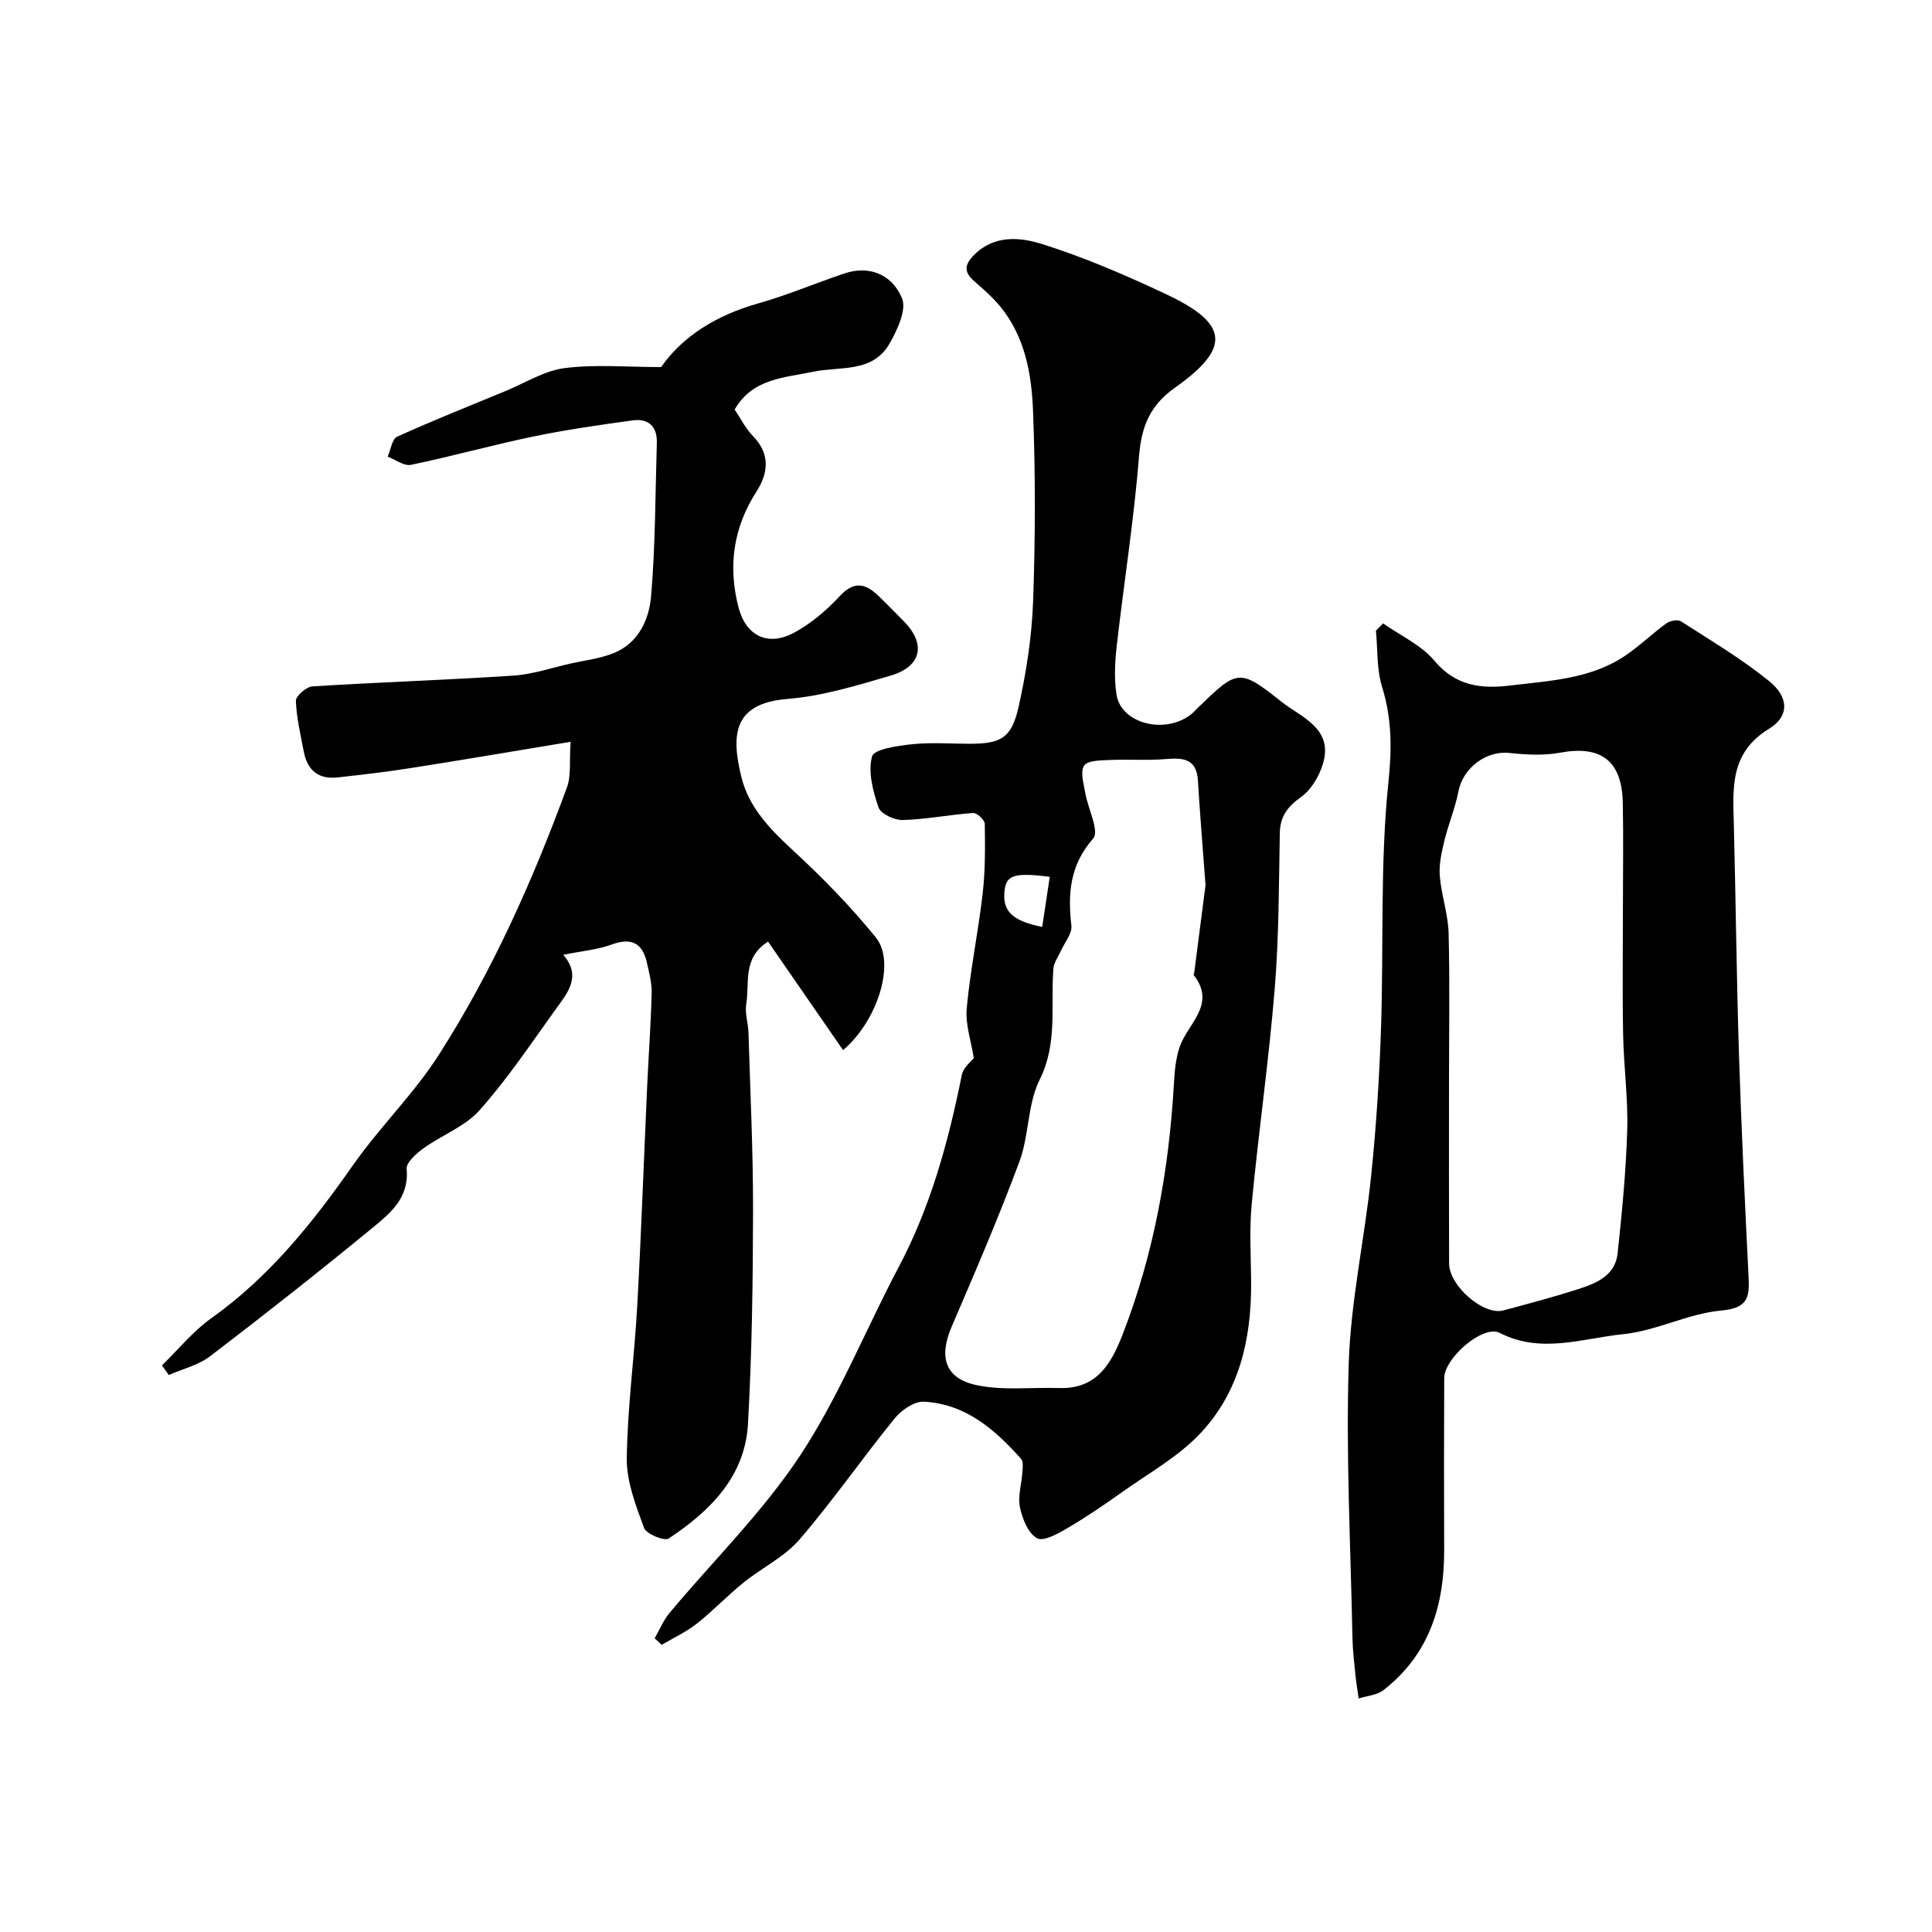
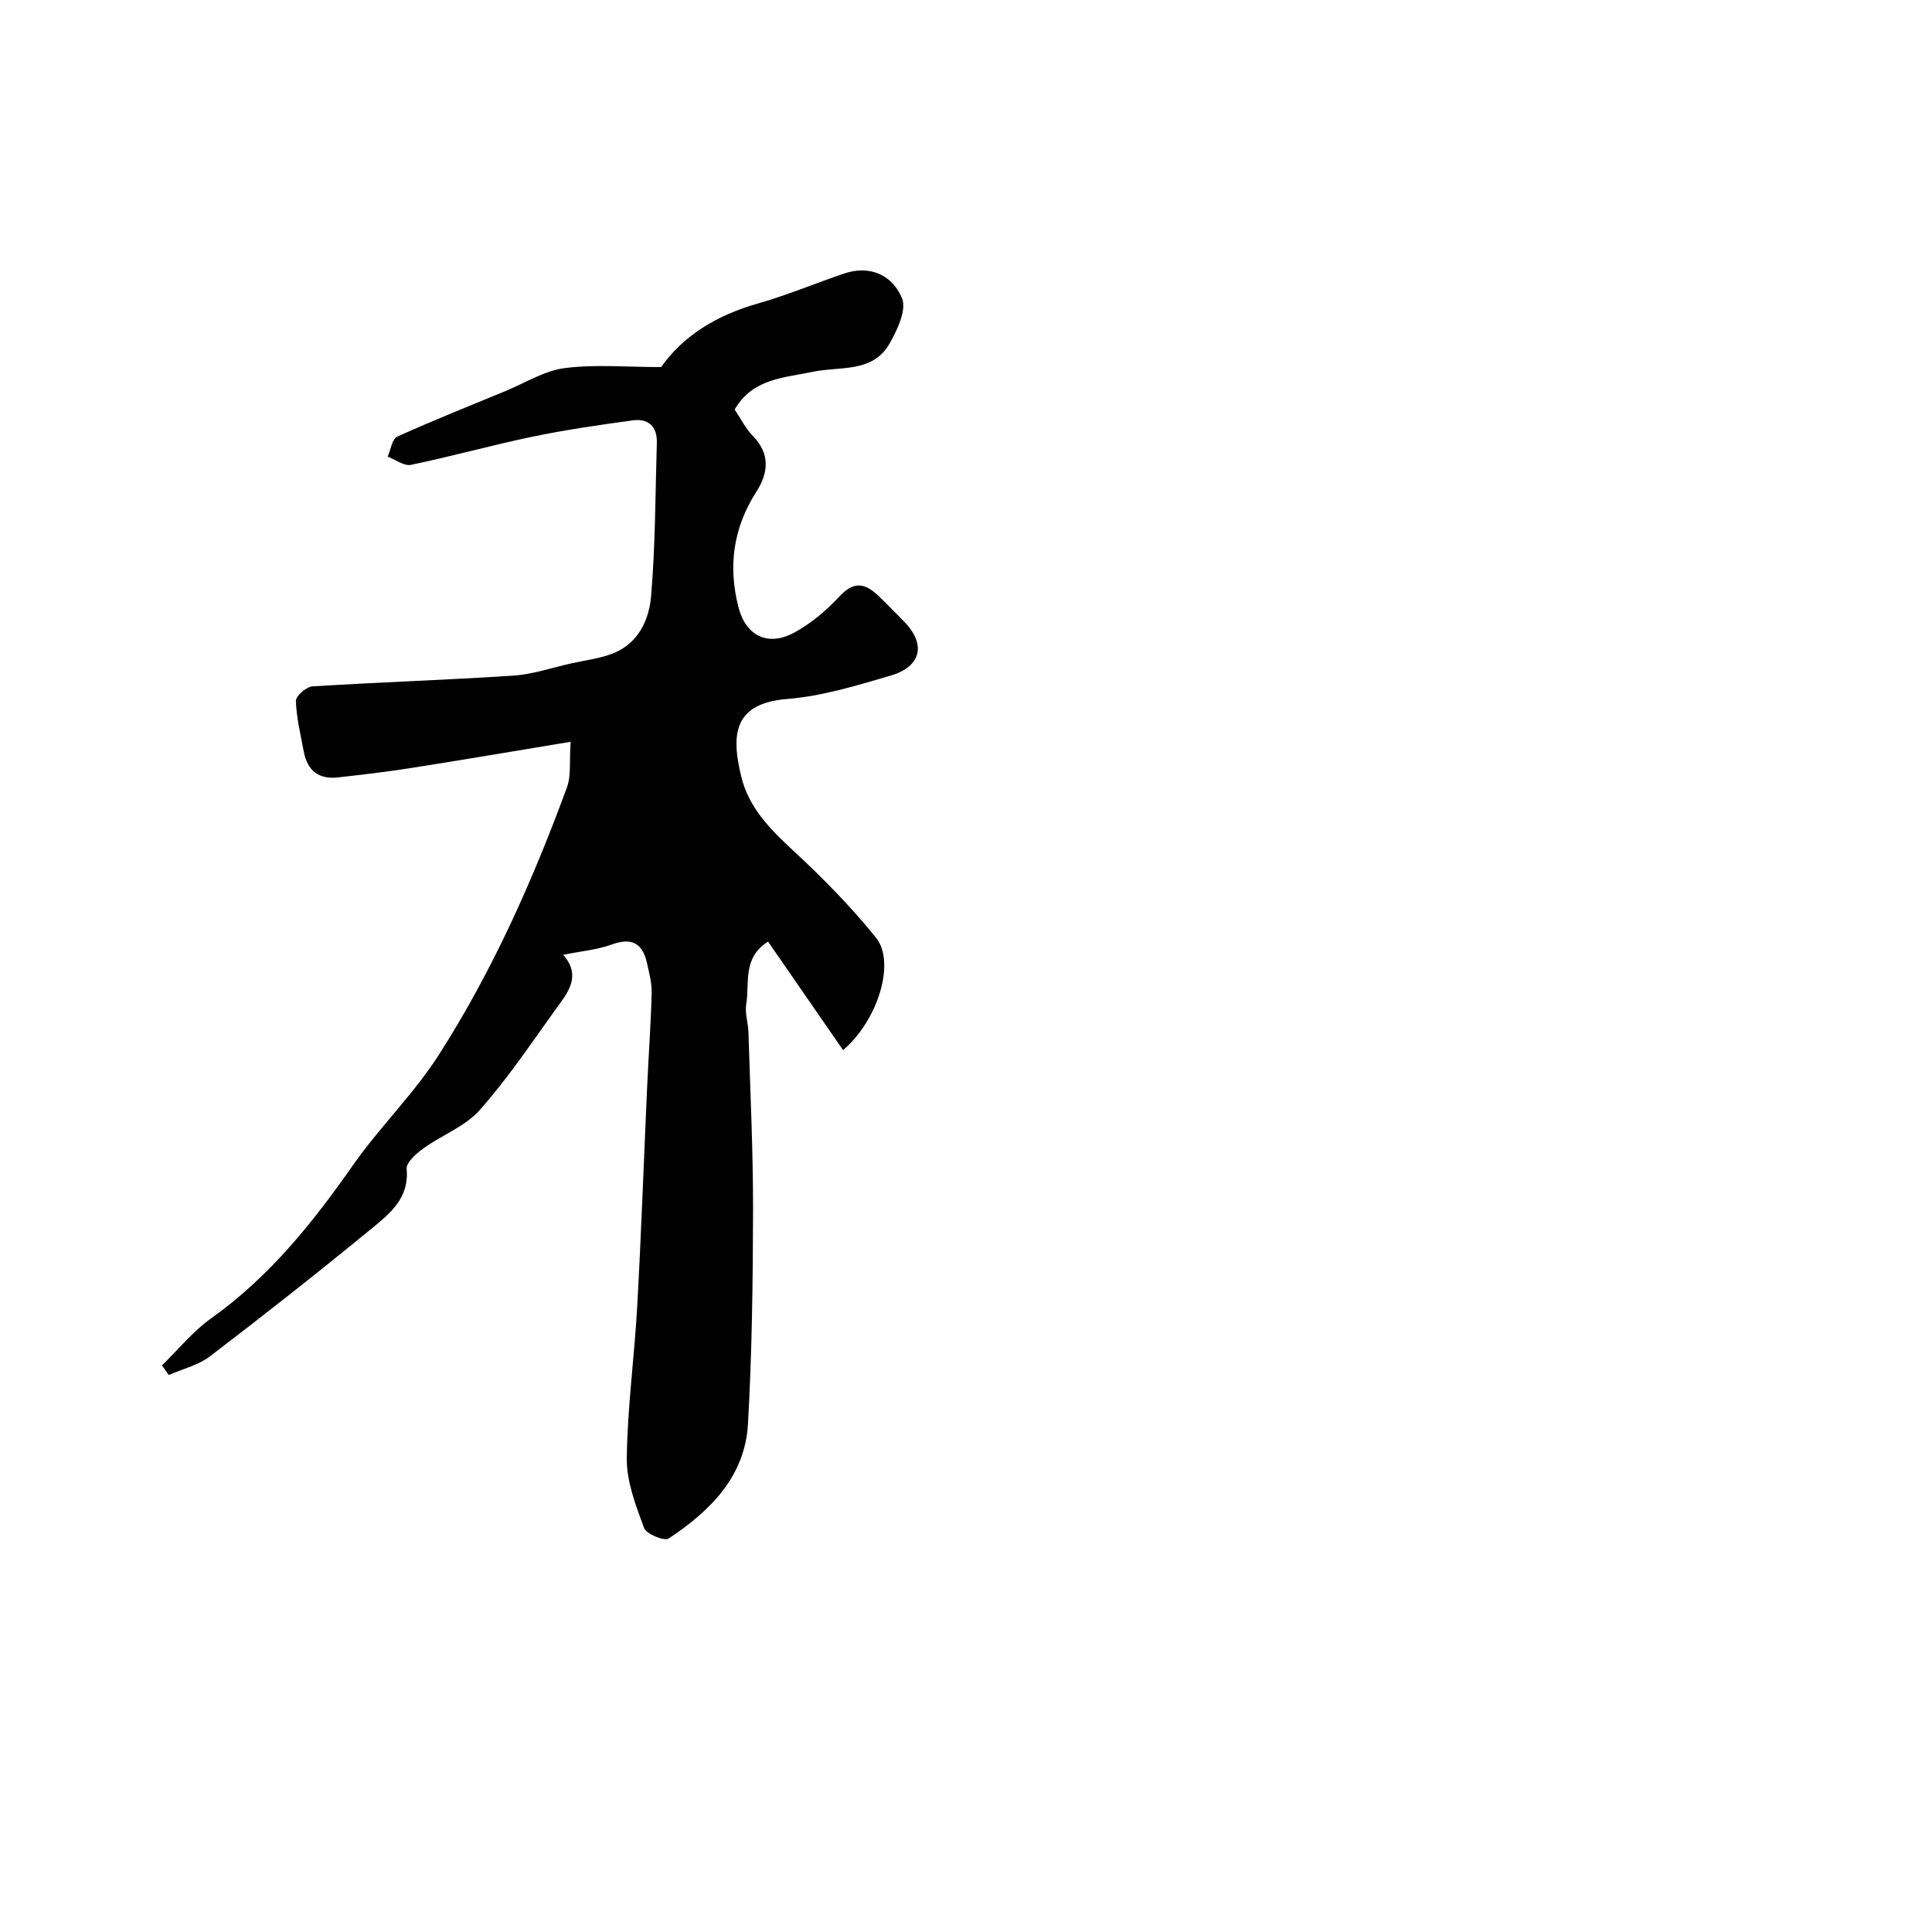
<svg xmlns="http://www.w3.org/2000/svg" enable-background="new 0 0 400 400" viewBox="0 0 400 400">
  <g fill="#000001">
    <path d="m33.53 282.69c3.38-3.28 6.41-7.06 10.21-9.76 12.01-8.54 20.96-19.72 29.31-31.65 5.53-7.9 12.6-14.76 17.78-22.85 11.1-17.33 19.46-36.1 26.55-55.41.9-2.44.48-5.37.76-9.44-11.76 1.94-22.46 3.77-33.18 5.45-5 .79-10.04 1.37-15.07 1.93-3.94.44-6.27-1.49-6.99-5.32-.66-3.5-1.52-7.01-1.64-10.53-.03-1 2.16-2.92 3.42-3 13.85-.87 27.73-1.32 41.58-2.23 4.01-.26 7.95-1.62 11.92-2.51 2.99-.67 6.13-1.03 8.93-2.17 5.1-2.09 7.28-6.94 7.69-11.75.9-10.55.87-21.18 1.19-31.77.1-3.38-1.75-5.08-4.96-4.65-6.95.95-13.91 1.95-20.78 3.38-8.43 1.75-16.74 4.09-25.17 5.83-1.43.3-3.21-1.09-4.82-1.7.64-1.42.91-3.65 1.97-4.13 7.39-3.35 14.93-6.35 22.44-9.45 4.07-1.68 8.03-4.21 12.25-4.75 6.33-.81 12.85-.21 19.96-.21 4.47-6.41 11.48-10.74 19.99-13.15 6.09-1.72 11.96-4.22 17.97-6.24 4.78-1.61 9.7-.12 11.91 5.13 1 2.38-.97 6.57-2.57 9.38-3.51 6.17-10.3 4.67-15.91 5.86-5.94 1.26-12.43 1.35-16.17 7.81 1.21 1.79 2.24 3.91 3.81 5.51 3.62 3.71 3.13 7.7.72 11.46-4.83 7.52-5.93 15.45-3.73 23.99 1.5 5.81 5.98 8.18 11.45 5.27 3.55-1.89 6.79-4.67 9.54-7.63 2.94-3.15 5.27-2.6 7.91-.09 1.81 1.72 3.54 3.53 5.3 5.3 4.67 4.7 3.74 9.39-2.72 11.28-7 2.06-14.15 4.25-21.36 4.83-11.28.91-11.65 7.49-9.53 16.16 1.56 6.36 6.01 10.88 10.78 15.28 6.07 5.6 11.91 11.57 17.09 17.98 4.12 5.09.42 17.13-6.81 23.29-5.17-7.49-10.31-14.92-15.53-22.47-5.37 3.38-3.79 8.59-4.52 12.94-.31 1.88.4 3.9.46 5.86.37 12.26.97 24.53.95 36.79-.03 14.76-.22 29.55-1.05 44.28-.62 10.9-7.85 18.03-16.41 23.71-.9.6-4.63-.92-5.1-2.18-1.71-4.63-3.63-9.58-3.58-14.39.12-10.51 1.58-21 2.16-31.52.84-15.17 1.37-30.37 2.06-45.55.29-6.43.77-12.86.93-19.3.05-2.07-.52-4.19-.98-6.25-.92-4.08-3.17-5.29-7.29-3.79-3 1.09-6.29 1.37-10.04 2.13 3.95 4.55.76 8.04-1.7 11.48-5.05 7.03-9.91 14.28-15.64 20.72-3 3.37-7.79 5.12-11.58 7.86-1.49 1.07-3.62 2.95-3.5 4.28.56 6.03-3.45 9.22-7.19 12.29-11.01 9.04-22.2 17.86-33.52 26.5-2.42 1.85-5.67 2.61-8.54 3.87-.47-.64-.94-1.32-1.41-1.99z" />
-     <path d="m135.54 339.19c1.02-1.77 1.81-3.73 3.1-5.27 9.06-10.85 19.31-20.89 27.04-32.61 8.03-12.17 13.52-26 20.38-38.97 6.64-12.54 10.3-25.98 13.07-39.77.32-1.6 2.05-2.91 2.49-3.49-.55-3.51-1.78-7-1.47-10.34.74-7.95 2.39-15.81 3.3-23.74.55-4.77.51-9.62.44-14.43-.01-.8-1.63-2.3-2.41-2.25-4.86.34-9.7 1.32-14.56 1.46-1.72.05-4.57-1.27-5.03-2.61-1.16-3.37-2.21-7.36-1.34-10.57.41-1.5 5.31-2.2 8.25-2.51 3.96-.42 7.99-.1 11.99-.1 6.41-.01 8.64-1.16 10.09-7.6 1.6-7.14 2.74-14.5 3.01-21.8.47-13.15.5-26.34-.01-39.48-.29-7.62-1.64-15.33-6.74-21.59-1.61-1.98-3.59-3.68-5.52-5.38-2.15-1.9-1.87-3.42.07-5.37 4.17-4.2 9.56-3.65 14-2.26 8.82 2.76 17.39 6.47 25.76 10.41 13.03 6.13 13.43 11.15 1.75 19.39-4.98 3.52-6.87 7.88-7.36 13.98-1.05 13.2-3.14 26.32-4.64 39.5-.37 3.29-.54 6.71-.05 9.97.92 6.14 10.24 8.42 15.61 4.01.38-.32.7-.71 1.06-1.05 8.38-8.11 8.66-8.46 17.51-1.42 3.97 3.16 10.8 5.46 8.57 12.83-.77 2.55-2.4 5.36-4.49 6.85-2.82 2.02-4.38 4.01-4.44 7.53-.2 10.77-.18 21.57-1.06 32.29-1.22 14.86-3.35 29.65-4.76 44.5-.52 5.45-.14 10.99-.12 16.49.04 11.66-2.53 22.65-10.73 31.2-4.51 4.7-10.48 8.03-15.87 11.86-3.68 2.62-7.43 5.18-11.32 7.47-1.99 1.17-5.05 2.91-6.4 2.16-1.84-1.01-3.05-4.04-3.54-6.41-.47-2.29.35-4.84.51-7.29.06-.92.22-2.18-.28-2.74-5.44-6.11-11.55-11.42-20.15-11.83-1.99-.1-4.65 1.77-6.05 3.49-6.69 8.24-12.76 17.01-19.68 25.05-3.12 3.62-7.81 5.85-11.61 8.93-3.33 2.69-6.3 5.84-9.66 8.49-2.2 1.73-4.82 2.94-7.25 4.37-.5-.44-.98-.9-1.46-1.35zm114.05-155.92c-.63-8.51-1.18-15.08-1.57-21.65-.27-4.47-2.93-4.77-6.54-4.47-3.91.33-7.88.02-11.81.2-1.83.08-4.52.09-5.22 1.17-.83 1.28-.09 3.7.23 5.59.55 3.26 2.98 7.97 1.66 9.48-4.85 5.53-5.28 11.39-4.52 18.06.19 1.65-1.42 3.51-2.2 5.27-.53 1.19-1.42 2.34-1.52 3.57-.63 7.7.95 15.43-2.85 23.05-2.53 5.07-2.17 11.51-4.18 16.93-4.29 11.55-9.17 22.88-14.04 34.21-2.69 6.26-1.42 10.73 5.22 12.11 5.49 1.14 11.35.41 17.04.59 7.88.24 10.84-5.14 13.23-11.33 6.41-16.6 9.49-33.86 10.52-51.56.15-2.59.36-5.28 1.18-7.7 1.65-4.87 7.71-8.79 2.92-14.93-.06-.07.09-.29.11-.45.86-6.67 1.72-13.31 2.34-18.14zm-32.25-1.74c-7.19-.91-8.93-.35-9.33 2.64-.59 4.37 1.43 6.47 7.77 7.74.5-3.36 1.01-6.71 1.56-10.38z" />
-     <path d="m286.36 129.07c3.6 2.54 7.91 4.48 10.64 7.75 4.4 5.27 9.81 5.83 15.67 5.11 8.19-1 16.65-1.34 23.82-6.18 2.98-2.01 5.58-4.57 8.5-6.68.75-.55 2.35-.87 3.02-.44 6.2 3.99 12.59 7.78 18.3 12.41 4.03 3.26 4.22 7.24-.03 9.83-8.12 4.96-7.51 12.19-7.31 19.77.41 15.93.56 31.86 1.07 47.78.49 15.37 1.23 30.73 1.99 46.09.21 4.2-.26 6.33-5.64 6.82-6.85.61-13.43 4.2-20.28 4.89-8.44.85-17.04 4.15-25.64-.27-3.37-1.73-11.45 5.17-11.46 9.4-.05 11.83-.06 23.65-.01 35.48.05 11.56-3.1 21.74-12.58 29.1-1.34 1.04-3.4 1.17-5.12 1.72-.23-1.62-.51-3.24-.67-4.87-.26-2.56-.57-5.12-.62-7.69-.37-18.92-1.37-37.87-.77-56.76.41-13.02 3.31-25.95 4.65-38.97 1.05-10.16 1.7-20.38 2.04-30.58.56-16.92-.22-33.95 1.52-50.73.73-7.04.75-13.2-1.3-19.82-1.14-3.66-.9-7.75-1.28-11.65.5-.49.99-1 1.49-1.51zm13.64 95.57c0 12.32-.03 24.63.02 36.95.02 4.66 7.16 10.81 11.22 9.72 5.16-1.38 10.34-2.75 15.42-4.38 3.78-1.21 7.75-2.79 8.25-7.43.91-8.49 1.74-17.02 1.99-25.56.19-6.58-.73-13.18-.85-19.77-.17-8.85-.04-17.71-.04-26.56 0-7.16.12-14.32-.03-21.47-.19-8.68-4.56-11.86-12.95-10.31-3.4.63-7.04.44-10.51.06-4.79-.53-9.62 3.07-10.57 7.96-.67 3.47-2.08 6.79-2.91 10.23-.57 2.37-1.14 4.87-.95 7.26.32 3.97 1.72 7.89 1.83 11.85.26 10.48.08 20.97.08 31.45z" />
  </g>
</svg>